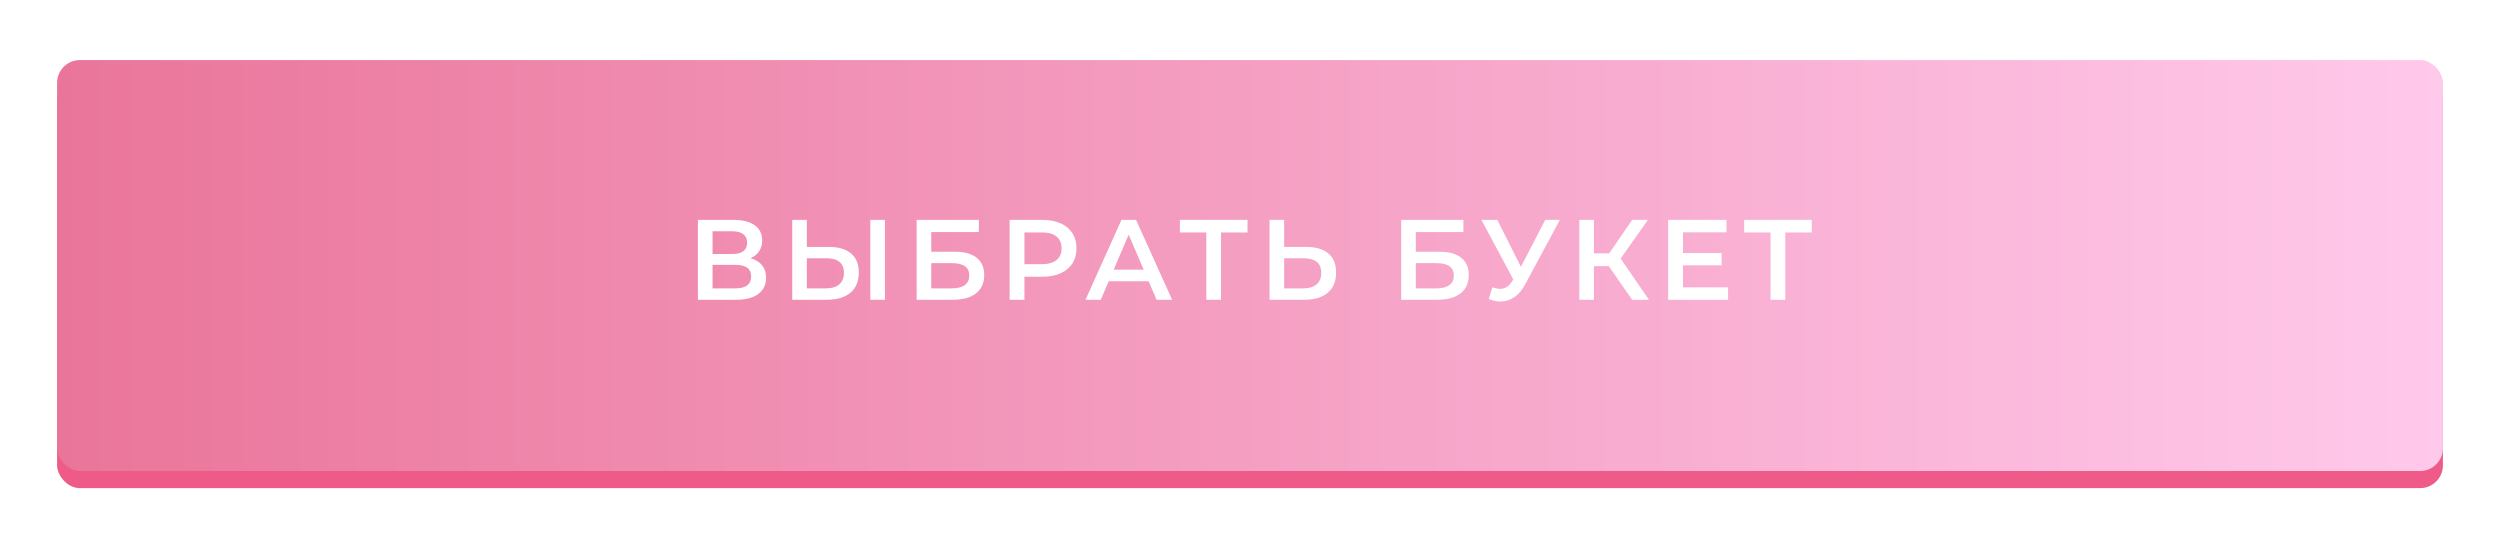
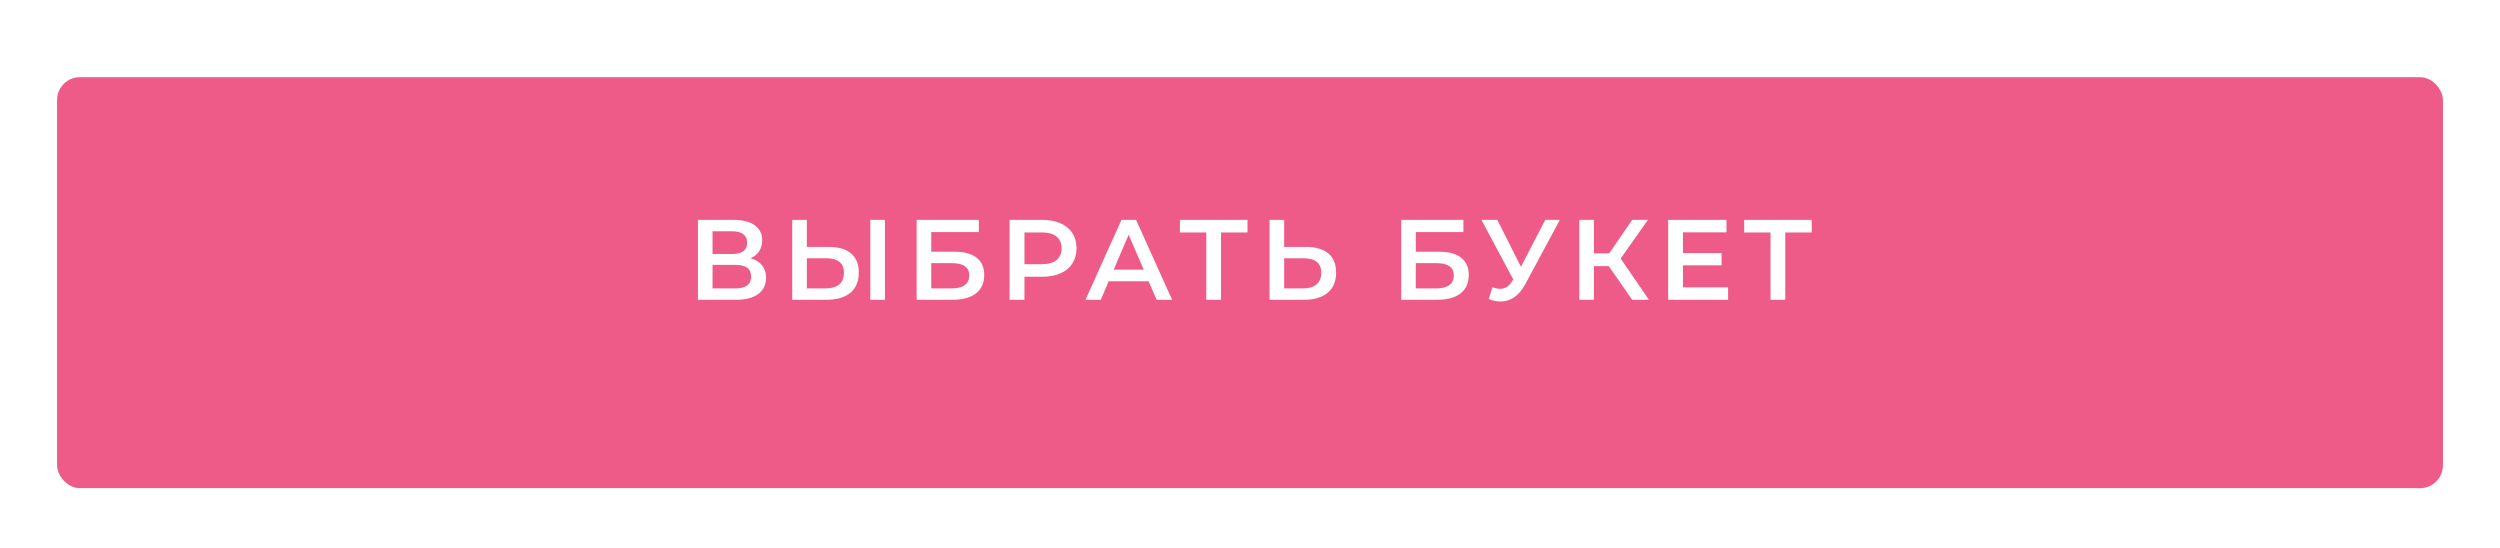
<svg xmlns="http://www.w3.org/2000/svg" width="438" height="96" viewBox="0 0 438 96" fill="none">
  <g filter="url(#filter0_d_246_31)">
    <rect x="10" y="9.523" width="418" height="72" rx="4" fill="#EE5B89" />
-     <rect x="10" y="6.523" width="418" height="72" rx="4" fill="url(#paint0_linear_246_31)" />
    <path d="M131.478 41.243C132.372 41.483 133.052 41.896 133.518 42.483C133.985 43.056 134.218 43.776 134.218 44.643C134.218 45.869 133.765 46.823 132.858 47.503C131.952 48.183 130.638 48.523 128.918 48.523H122.278V34.523H128.538C130.112 34.523 131.338 34.836 132.218 35.463C133.098 36.089 133.538 36.976 133.538 38.123C133.538 38.856 133.358 39.489 132.998 40.023C132.652 40.556 132.145 40.963 131.478 41.243ZM124.838 40.503H128.318C129.158 40.503 129.798 40.336 130.238 40.003C130.678 39.669 130.898 39.176 130.898 38.523C130.898 37.869 130.678 37.376 130.238 37.043C129.798 36.696 129.158 36.523 128.318 36.523H124.838V40.503ZM128.838 46.523C130.678 46.523 131.598 45.829 131.598 44.443C131.598 43.083 130.678 42.403 128.838 42.403H124.838V46.523H128.838ZM145.24 39.263C146.92 39.263 148.207 39.643 149.1 40.403C150.007 41.149 150.46 42.263 150.46 43.743C150.46 45.289 149.967 46.476 148.98 47.303C147.994 48.116 146.607 48.523 144.82 48.523H138.8V34.523H141.36V39.263H145.24ZM144.7 46.523C145.714 46.523 146.494 46.289 147.04 45.823C147.587 45.356 147.86 44.676 147.86 43.783C147.86 42.089 146.807 41.243 144.7 41.243H141.36V46.523H144.7ZM152.48 34.523H155.04V48.523H152.48V34.523ZM160.596 34.523H171.496V36.663H163.156V40.103H167.296C168.976 40.103 170.249 40.456 171.116 41.163C171.996 41.856 172.436 42.863 172.436 44.183C172.436 45.569 171.956 46.643 170.996 47.403C170.036 48.149 168.669 48.523 166.896 48.523H160.596V34.523ZM166.756 46.523C167.756 46.523 168.516 46.329 169.036 45.943C169.556 45.556 169.816 44.996 169.816 44.263C169.816 42.823 168.796 42.103 166.756 42.103H163.156V46.523H166.756ZM182.643 34.523C183.856 34.523 184.909 34.723 185.803 35.123C186.709 35.523 187.403 36.096 187.883 36.843C188.363 37.589 188.603 38.476 188.603 39.503C188.603 40.516 188.363 41.403 187.883 42.163C187.403 42.909 186.709 43.483 185.803 43.883C184.909 44.283 183.856 44.483 182.643 44.483H179.483V48.523H176.883V34.523H182.643ZM182.523 42.283C183.656 42.283 184.516 42.043 185.103 41.563C185.689 41.083 185.983 40.396 185.983 39.503C185.983 38.609 185.689 37.923 185.103 37.443C184.516 36.963 183.656 36.723 182.523 36.723H179.483V42.283H182.523ZM201.239 45.283H194.239L192.859 48.523H190.179L196.479 34.523H199.039L205.359 48.523H202.639L201.239 45.283ZM200.379 43.243L197.739 37.123L195.119 43.243H200.379ZM218.563 36.723H213.923V48.523H211.343V36.723H206.723V34.523H218.563V36.723ZM228.865 39.263C230.545 39.263 231.832 39.643 232.725 40.403C233.632 41.149 234.085 42.263 234.085 43.743C234.085 45.289 233.592 46.476 232.605 47.303C231.619 48.116 230.232 48.523 228.445 48.523H222.425V34.523H224.985V39.263H228.865ZM228.325 46.523C229.339 46.523 230.119 46.289 230.665 45.823C231.212 45.356 231.485 44.676 231.485 43.783C231.485 42.089 230.432 41.243 228.325 41.243H224.985V46.523H228.325ZM245.489 34.523H256.389V36.663H248.049V40.103H252.189C253.869 40.103 255.142 40.456 256.009 41.163C256.889 41.856 257.329 42.863 257.329 44.183C257.329 45.569 256.849 46.643 255.889 47.403C254.929 48.149 253.562 48.523 251.789 48.523H245.489V34.523ZM251.649 46.523C252.649 46.523 253.409 46.329 253.929 45.943C254.449 45.556 254.709 44.996 254.709 44.263C254.709 42.823 253.689 42.103 251.649 42.103H248.049V46.523H251.649ZM273.288 34.523L267.208 45.823C266.674 46.823 266.034 47.576 265.288 48.083C264.554 48.576 263.754 48.823 262.888 48.823C262.194 48.823 261.508 48.676 260.828 48.383L261.468 46.343C262.014 46.516 262.468 46.603 262.828 46.603C263.668 46.603 264.361 46.169 264.908 45.303L265.128 44.963L259.548 34.523H262.328L266.468 42.743L270.728 34.523H273.288ZM281.856 42.623H279.256V48.523H276.696V34.523H279.256V40.383H281.936L285.956 34.523H288.716L283.936 41.303L288.896 48.523H285.956L281.856 42.623ZM302.761 46.343V48.523H292.261V34.523H302.481V36.703H294.861V40.343H301.621V42.483H294.861V46.343H302.761ZM317.419 36.723H312.779V48.523H310.199V36.723H305.579V34.523H317.419V36.723Z" fill="white" />
  </g>
  <defs>
    <filter id="filter0_d_246_31" x="0" y="0.523" width="438" height="95" filterUnits="userSpaceOnUse" color-interpolation-filters="sRGB">
      <feFlood flood-opacity="0" result="BackgroundImageFix" />
      <feColorMatrix in="SourceAlpha" type="matrix" values="0 0 0 0 0 0 0 0 0 0 0 0 0 0 0 0 0 0 127 0" result="hardAlpha" />
      <feOffset dy="4" />
      <feGaussianBlur stdDeviation="5" />
      <feComposite in2="hardAlpha" operator="out" />
      <feColorMatrix type="matrix" values="0 0 0 0 0 0 0 0 0 0 0 0 0 0 0 0 0 0 0.07 0" />
      <feBlend mode="normal" in2="BackgroundImageFix" result="effect1_dropShadow_246_31" />
      <feBlend mode="normal" in="SourceGraphic" in2="effect1_dropShadow_246_31" result="shape" />
    </filter>
    <linearGradient id="paint0_linear_246_31" x1="10" y1="42.465" x2="428" y2="42.465" gradientUnits="userSpaceOnUse">
      <stop stop-color="#EA759A" />
      <stop offset="1" stop-color="#FFC9EB" />
    </linearGradient>
  </defs>
</svg>